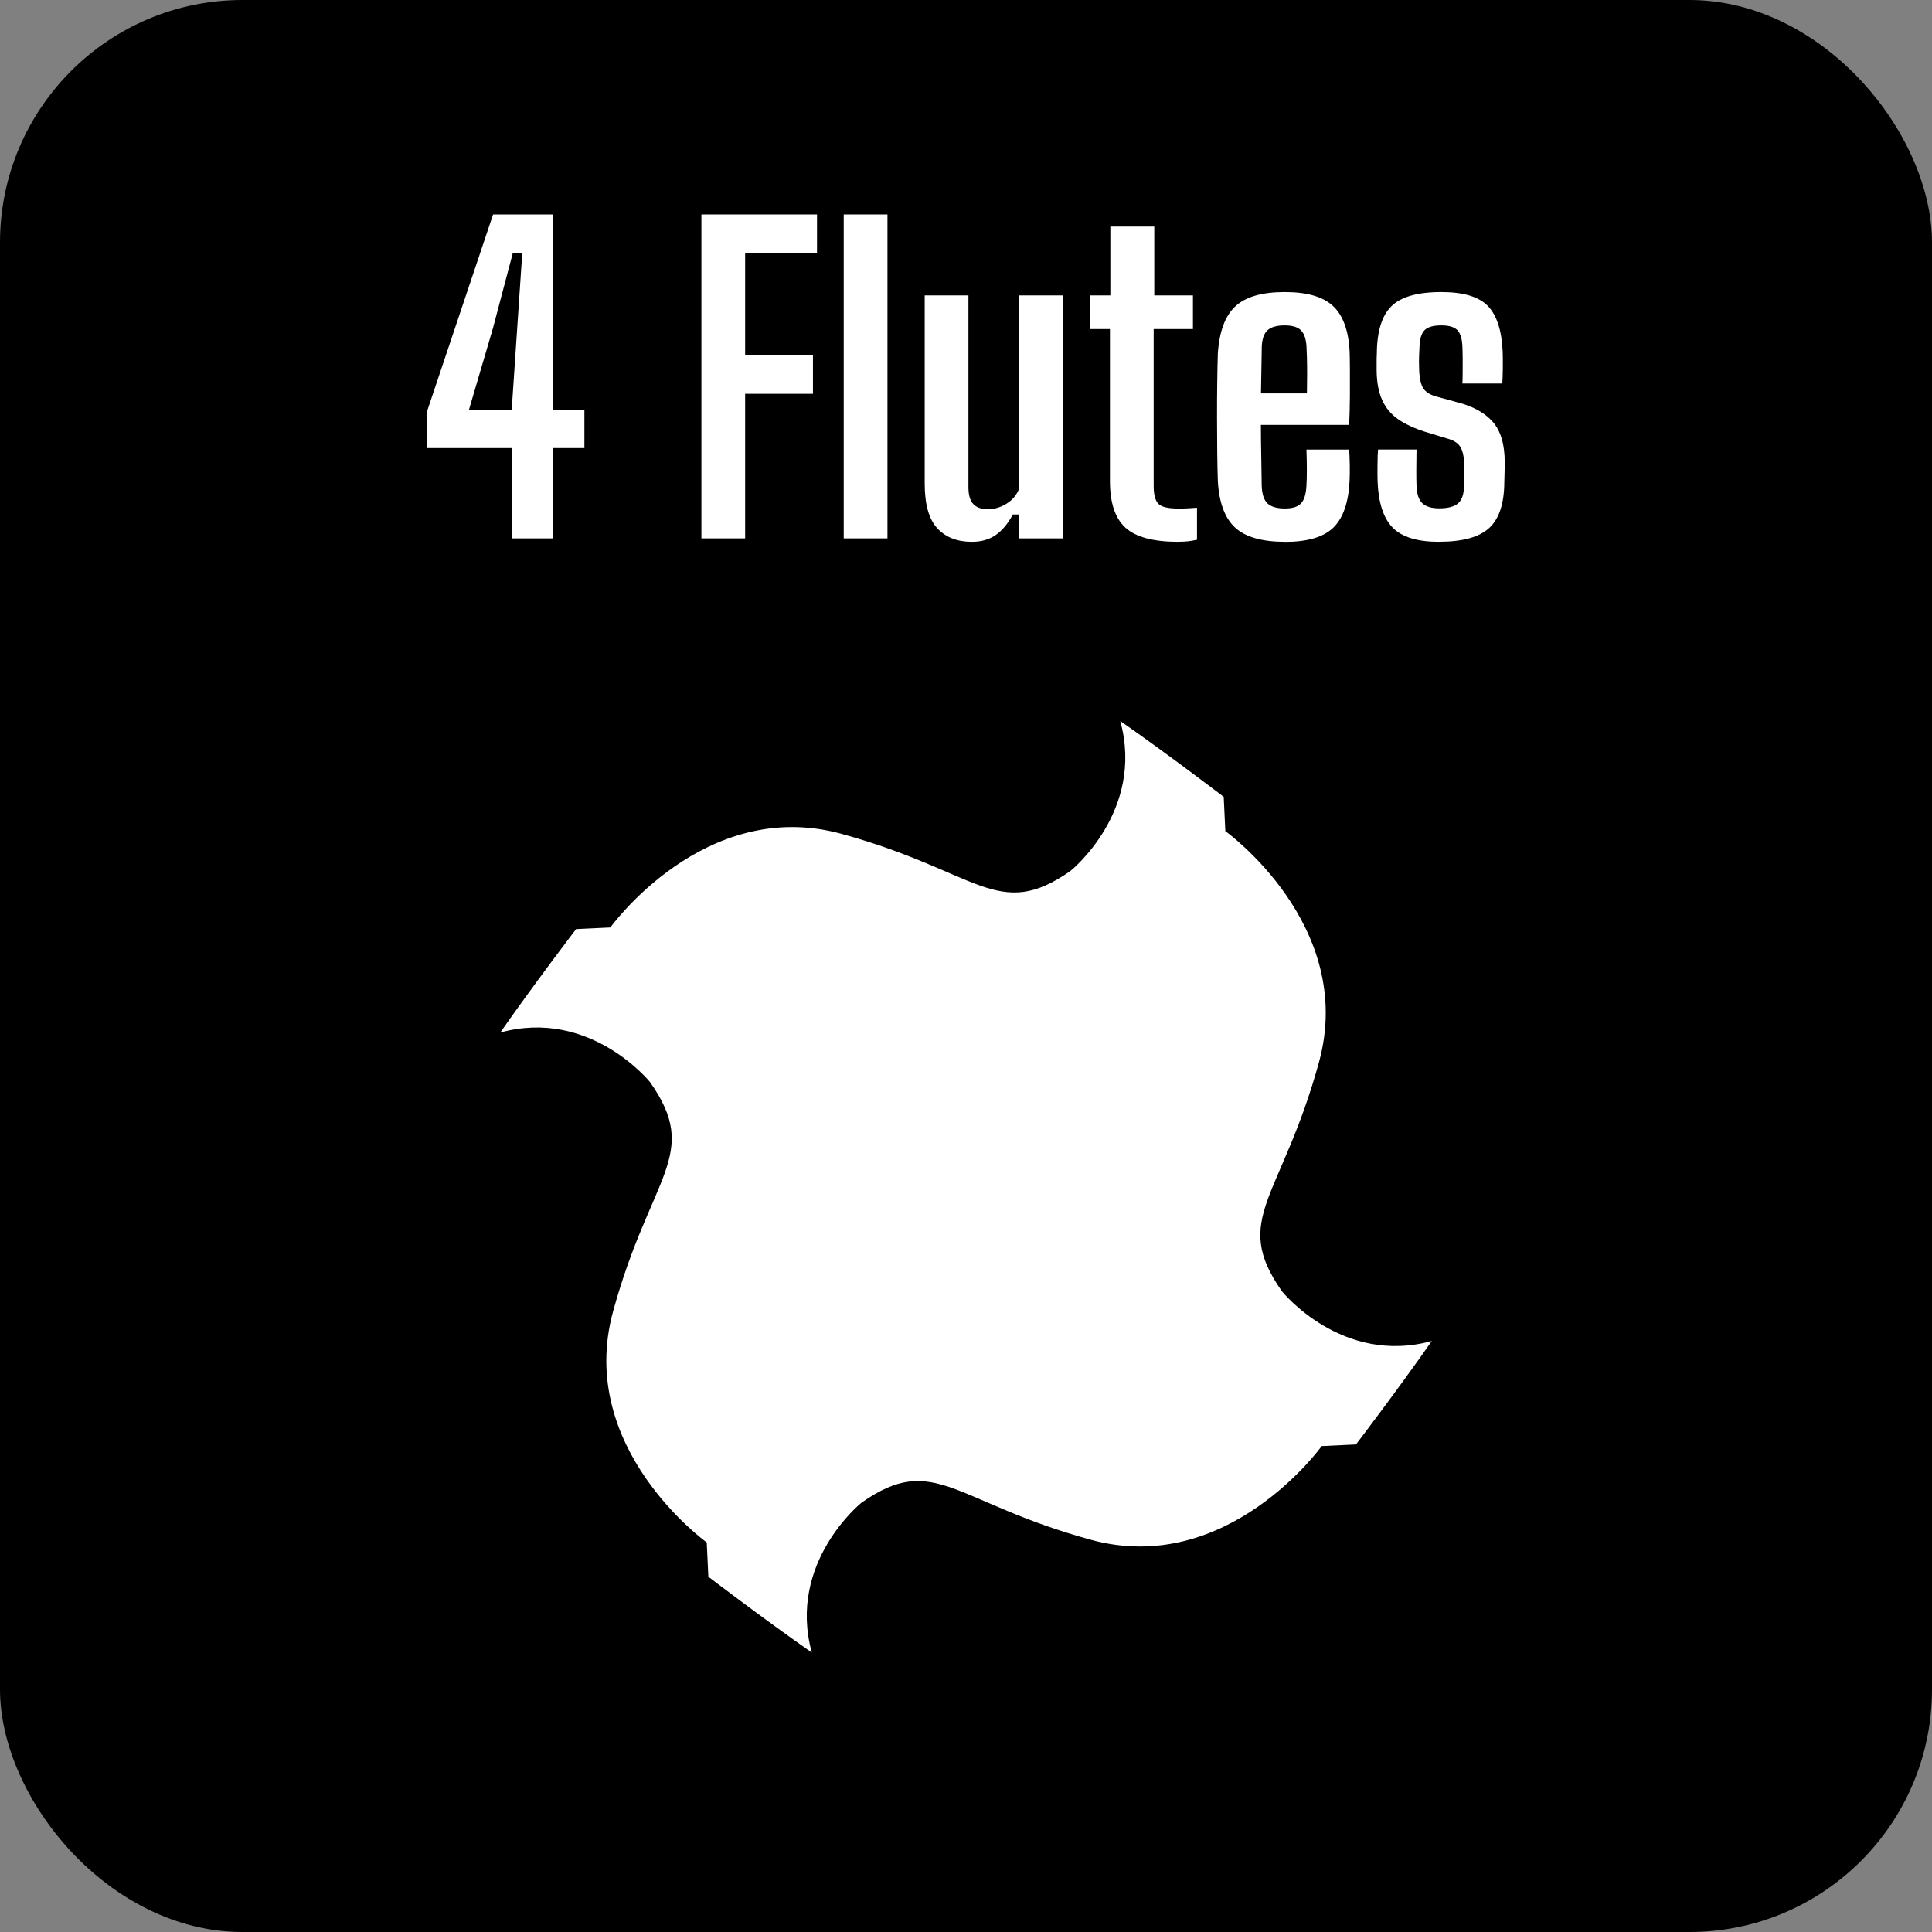
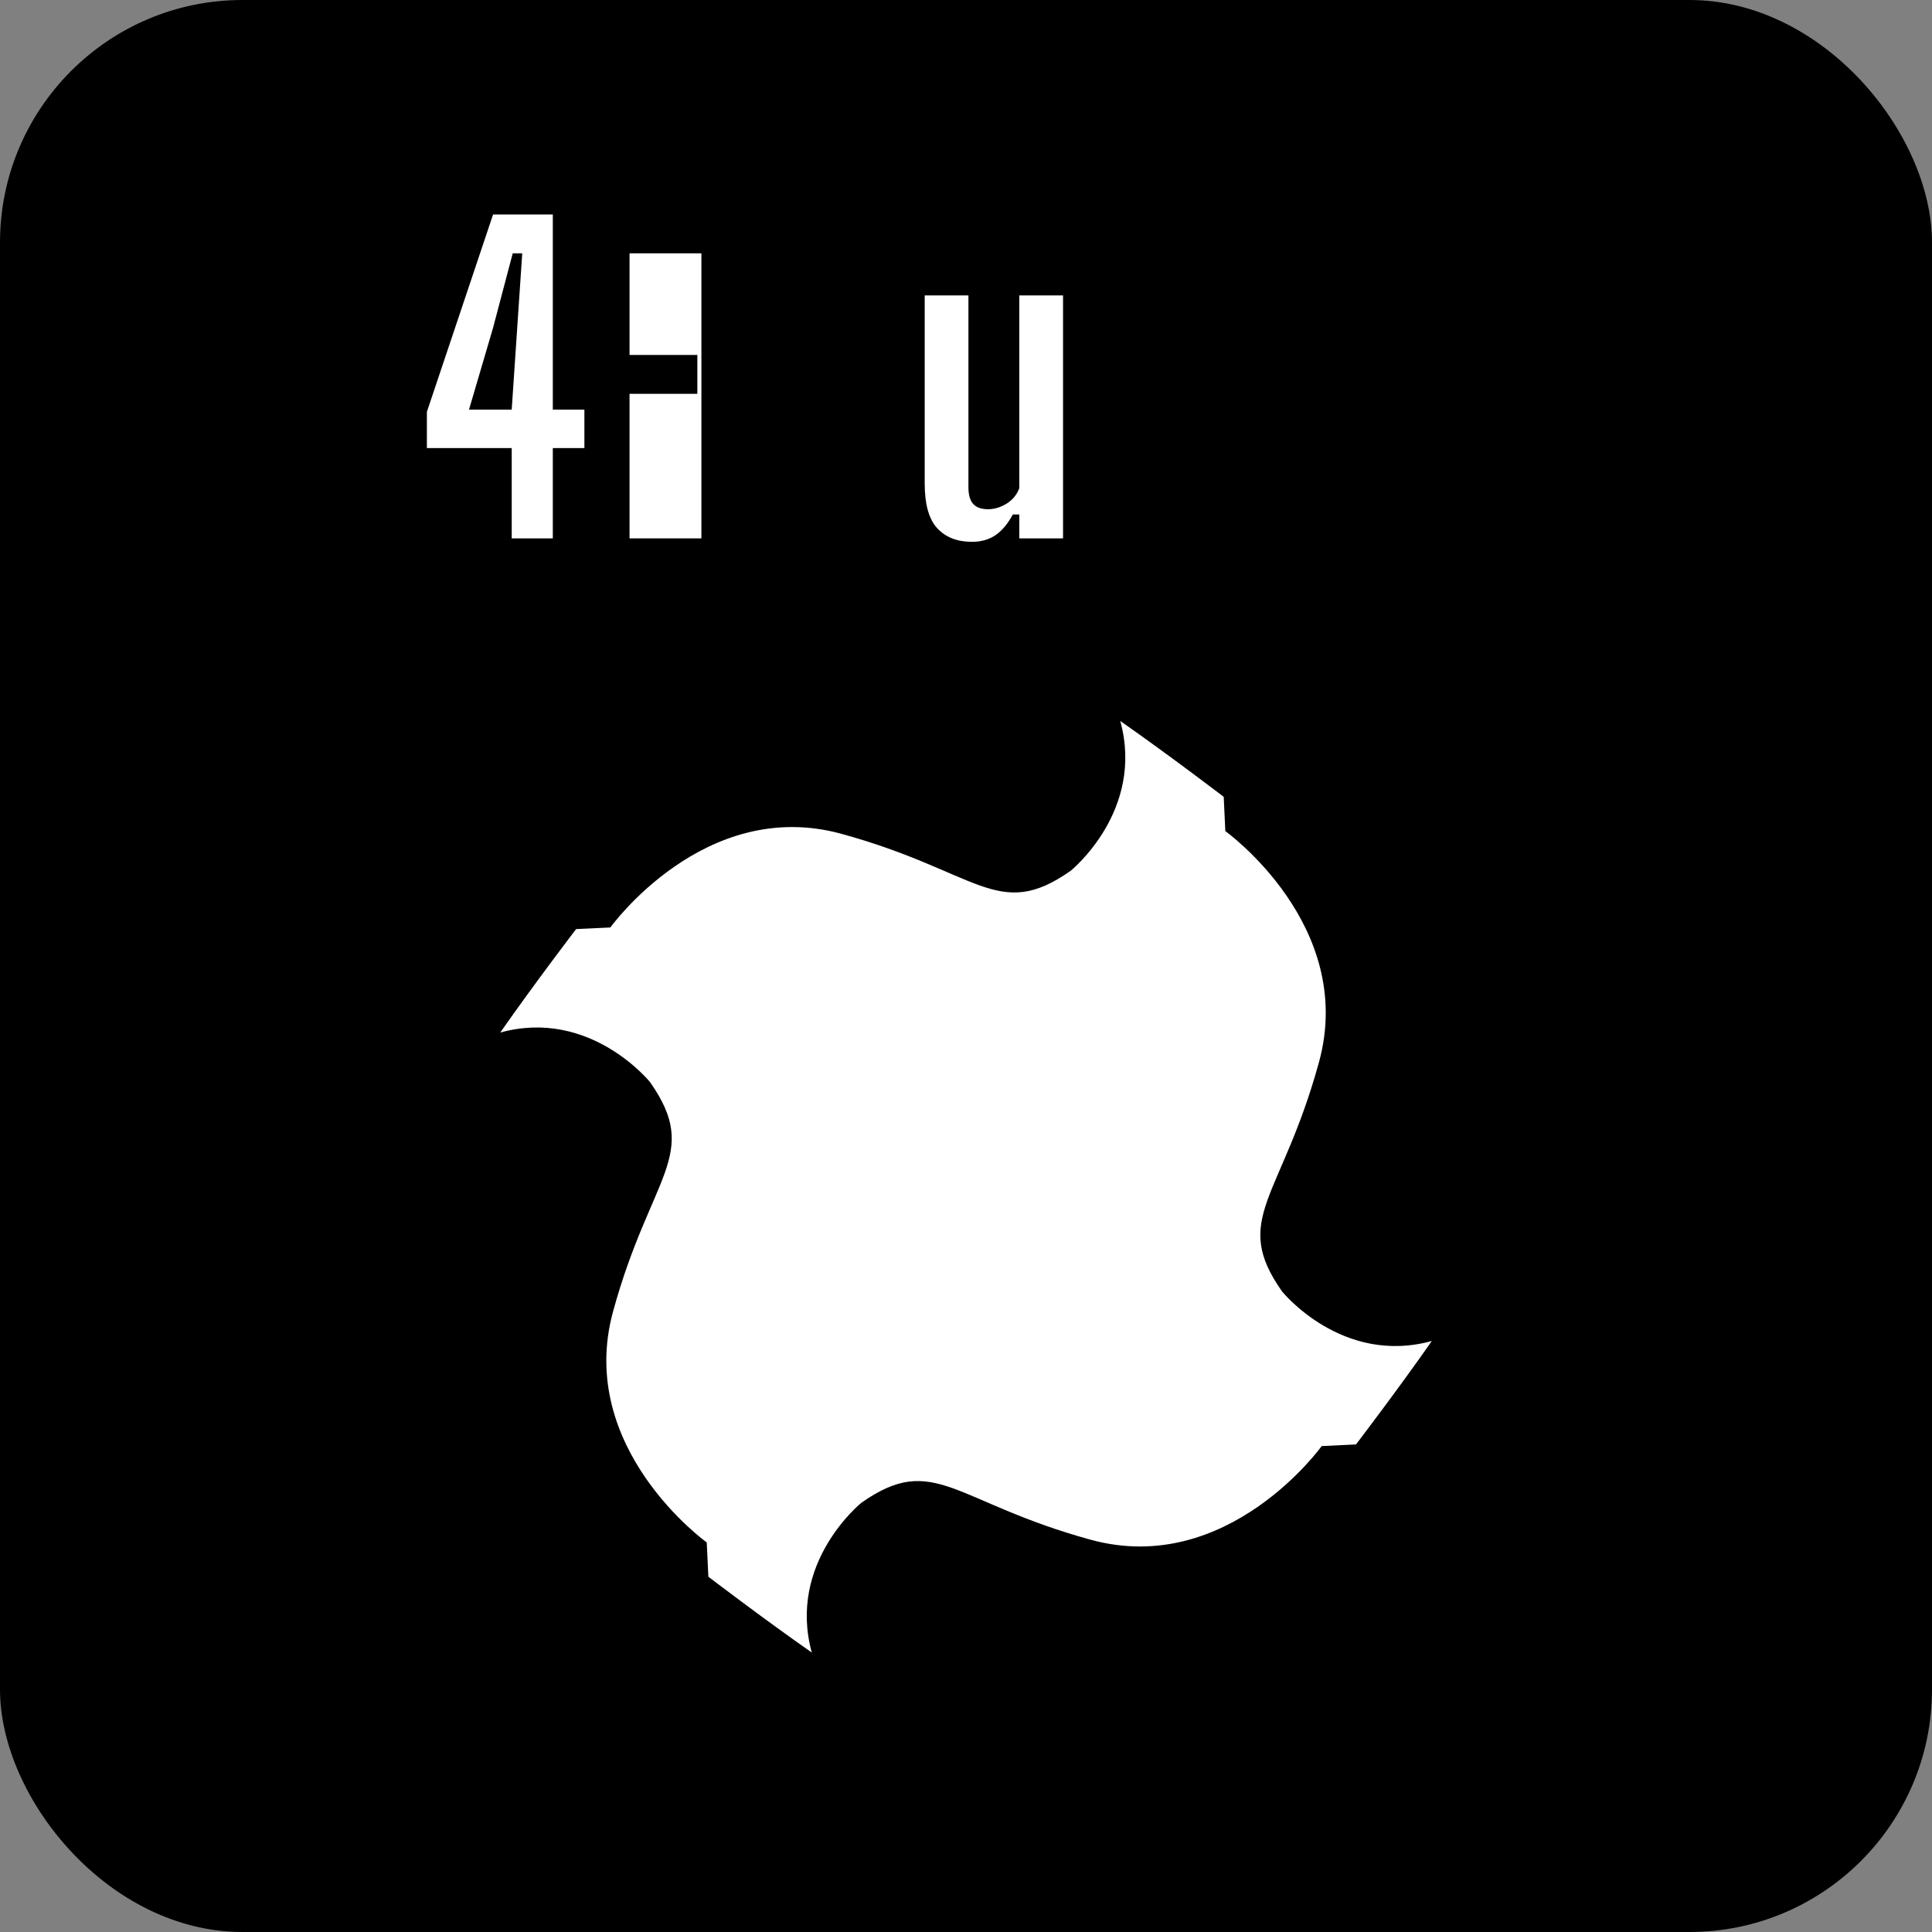
<svg xmlns="http://www.w3.org/2000/svg" id="Layer_1" viewBox="0 0 286.3 286.3">
  <rect x="0" y="0" width="286.3" height="286.3" fill="#808080" stroke="none" />
  <defs>
    <style>
      .cls-1 {
        fill: #fff;
      }
    </style>
  </defs>
  <rect width="286.3" height="286.3" rx="35.94" ry="35.94" />
  <g>
    <path class="cls-1" d="M75.83,79.78v-13.38h-12.57v-5.37l9.81-29.25h8.85v28.92h4.68v5.7h-4.68v13.38h-6.09ZM69.5,60.7h6.33l.81-12.03.75-11.13h-1.41l-2.94,11.13-3.54,12.03Z" />
-     <path class="cls-1" d="M103.94,79.78V31.78h17.13v5.76h-10.65v15.06h10.05v5.76h-10.05v21.42h-6.48Z" />
-     <path class="cls-1" d="M125.03,79.78V31.78h6.48v48h-6.48Z" />
+     <path class="cls-1" d="M103.94,79.78V31.78v5.76h-10.65v15.06h10.05v5.76h-10.05v21.42h-6.48Z" />
    <path class="cls-1" d="M144.02,80.29c-2.18,0-3.89-.67-5.13-2.01-1.24-1.34-1.86-3.55-1.86-6.63v-27.87h6.48v28.41c0,1.14.23,1.97.71,2.49.47.52,1.2.78,2.2.78.94,0,1.86-.28,2.75-.83s1.52-1.32,1.88-2.29v-28.56h6.48v36h-6.48v-3.54h-.96c-.76,1.4-1.62,2.43-2.59,3.08-.97.65-2.12.97-3.46.97Z" />
-     <path class="cls-1" d="M174.59,80.29c-3.68,0-6.29-.7-7.82-2.1-1.53-1.4-2.29-3.7-2.29-6.9v-22.53h-2.94v-4.98h3v-10.2h6.51v10.2h5.73v4.98h-5.82v23.25c0,1.26.22,2.13.67,2.62s1.44.73,2.99.73c.52,0,.98,0,1.38-.03.4-.02.86-.05,1.38-.09v4.74c-.42.1-.87.17-1.33.23-.47.05-.96.07-1.46.07Z" />
-     <path class="cls-1" d="M190.43,80.29c-3.4,0-5.87-.7-7.39-2.1-1.53-1.4-2.39-3.7-2.57-6.9-.04-1.14-.07-2.53-.09-4.18-.02-1.65-.03-3.38-.03-5.19s0-3.55.03-5.23c.02-1.68.05-3.12.09-4.32.22-3.26,1.09-5.59,2.61-6.99,1.52-1.4,3.95-2.1,7.29-2.1s5.66.69,7.15,2.05c1.49,1.37,2.32,3.63,2.48,6.77.02.54.03,1.38.04,2.54,0,1.15,0,2.46,0,3.93-.01,1.47-.04,2.94-.11,4.39h-13.08c0,1.46.02,2.94.05,4.43.03,1.49.05,3.01.07,4.57.04,1.26.33,2.14.86,2.64.53.5,1.38.75,2.56.75s1.92-.25,2.4-.75.75-1.38.81-2.64c.04-.6.06-1.36.06-2.28s-.02-1.94-.06-3.06h6.33c.04.54.07,1.28.09,2.21.02.93,0,1.75-.03,2.47-.16,3.2-.97,5.5-2.42,6.9-1.45,1.4-3.84,2.1-7.16,2.1ZM186.86,58.3h6.81c.02-.98.03-1.94.03-2.88s-.01-1.77-.03-2.48c-.02-.71-.04-1.22-.06-1.54-.06-1.14-.33-1.95-.82-2.45-.49-.49-1.3-.73-2.42-.73-1.18,0-2.03.25-2.55.73-.52.49-.8,1.31-.84,2.45-.02,1.22-.04,2.4-.06,3.54-.02,1.14-.04,2.26-.06,3.36Z" />
-     <path class="cls-1" d="M213.26,80.29c-3.22,0-5.51-.7-6.88-2.1-1.37-1.4-2.12-3.7-2.24-6.9-.02-.72-.02-1.54-.01-2.46,0-.92.04-1.66.08-2.22h5.7c-.02,1.12-.03,2.14-.03,3.04s0,1.68.03,2.29c.04,1.26.33,2.14.87,2.64s1.37.75,2.49.75c1.3,0,2.24-.25,2.81-.75.57-.5.86-1.38.88-2.64v-1.21c0-.27,0-.53.01-.78,0-.25,0-.62-.01-1.12,0-1.04-.16-1.86-.48-2.47-.32-.61-.91-1.04-1.77-1.3l-3.54-1.08c-1.58-.5-2.9-1.12-3.96-1.84-1.06-.73-1.86-1.68-2.38-2.84-.53-1.16-.81-2.62-.83-4.38v-1.26c0-.4,0-.82.03-1.26.02-3.26.73-5.59,2.14-7s3.88-2.12,7.42-2.12c3.26,0,5.55.69,6.88,2.05,1.33,1.37,2.07,3.64,2.21,6.79.02.72.03,1.54.02,2.48-.01.93-.04,1.67-.08,2.23h-5.91c.02-.5.04-1.1.04-1.8,0-.7,0-1.38,0-2.04s-.03-1.19-.04-1.59c-.04-1.18-.29-2-.74-2.47-.45-.47-1.24-.71-2.38-.71-1.2,0-2.03.24-2.49.71s-.71,1.29-.75,2.47c-.02.58-.04,1.05-.06,1.4-.02.35-.02.88,0,1.6,0,1.12.14,2.04.42,2.76.28.72.94,1.24,1.98,1.56l3.18.87c2.38.6,4.16,1.57,5.34,2.92,1.18,1.35,1.77,3.34,1.77,5.99,0,.46,0,.95-.02,1.47s-.03,1.02-.04,1.5c-.02,3.14-.76,5.4-2.23,6.76-1.47,1.37-3.95,2.05-7.43,2.05Z" />
  </g>
  <path class="cls-1" d="M189.98,191.37c-7.59-10.79-.08-13.69,5.48-33.98,5.56-20.29-13.88-34.23-13.88-34.23l-.24-5.08s-7.99-6.11-15.33-11.24c3.67,13.34-7.35,22.2-7.35,22.2-10.79,7.59-13.69.08-33.98-5.48-20.29-5.56-34.23,13.88-34.23,13.88l-5.08.24s-6.11,7.99-11.24,15.33c13.34-3.67,22.2,7.35,22.2,7.35,7.59,10.79.08,13.69-5.48,33.98-5.56,20.29,13.88,34.23,13.88,34.23l.24,5.08s7.99,6.11,15.33,11.24c-3.67-13.34,7.35-22.2,7.35-22.2,10.79-7.59,13.69-.08,33.98,5.48,20.29,5.56,34.23-13.88,34.23-13.88l5.08-.24s6.11-7.99,11.24-15.33c-13.34,3.67-22.2-7.35-22.2-7.35Z" />
</svg>